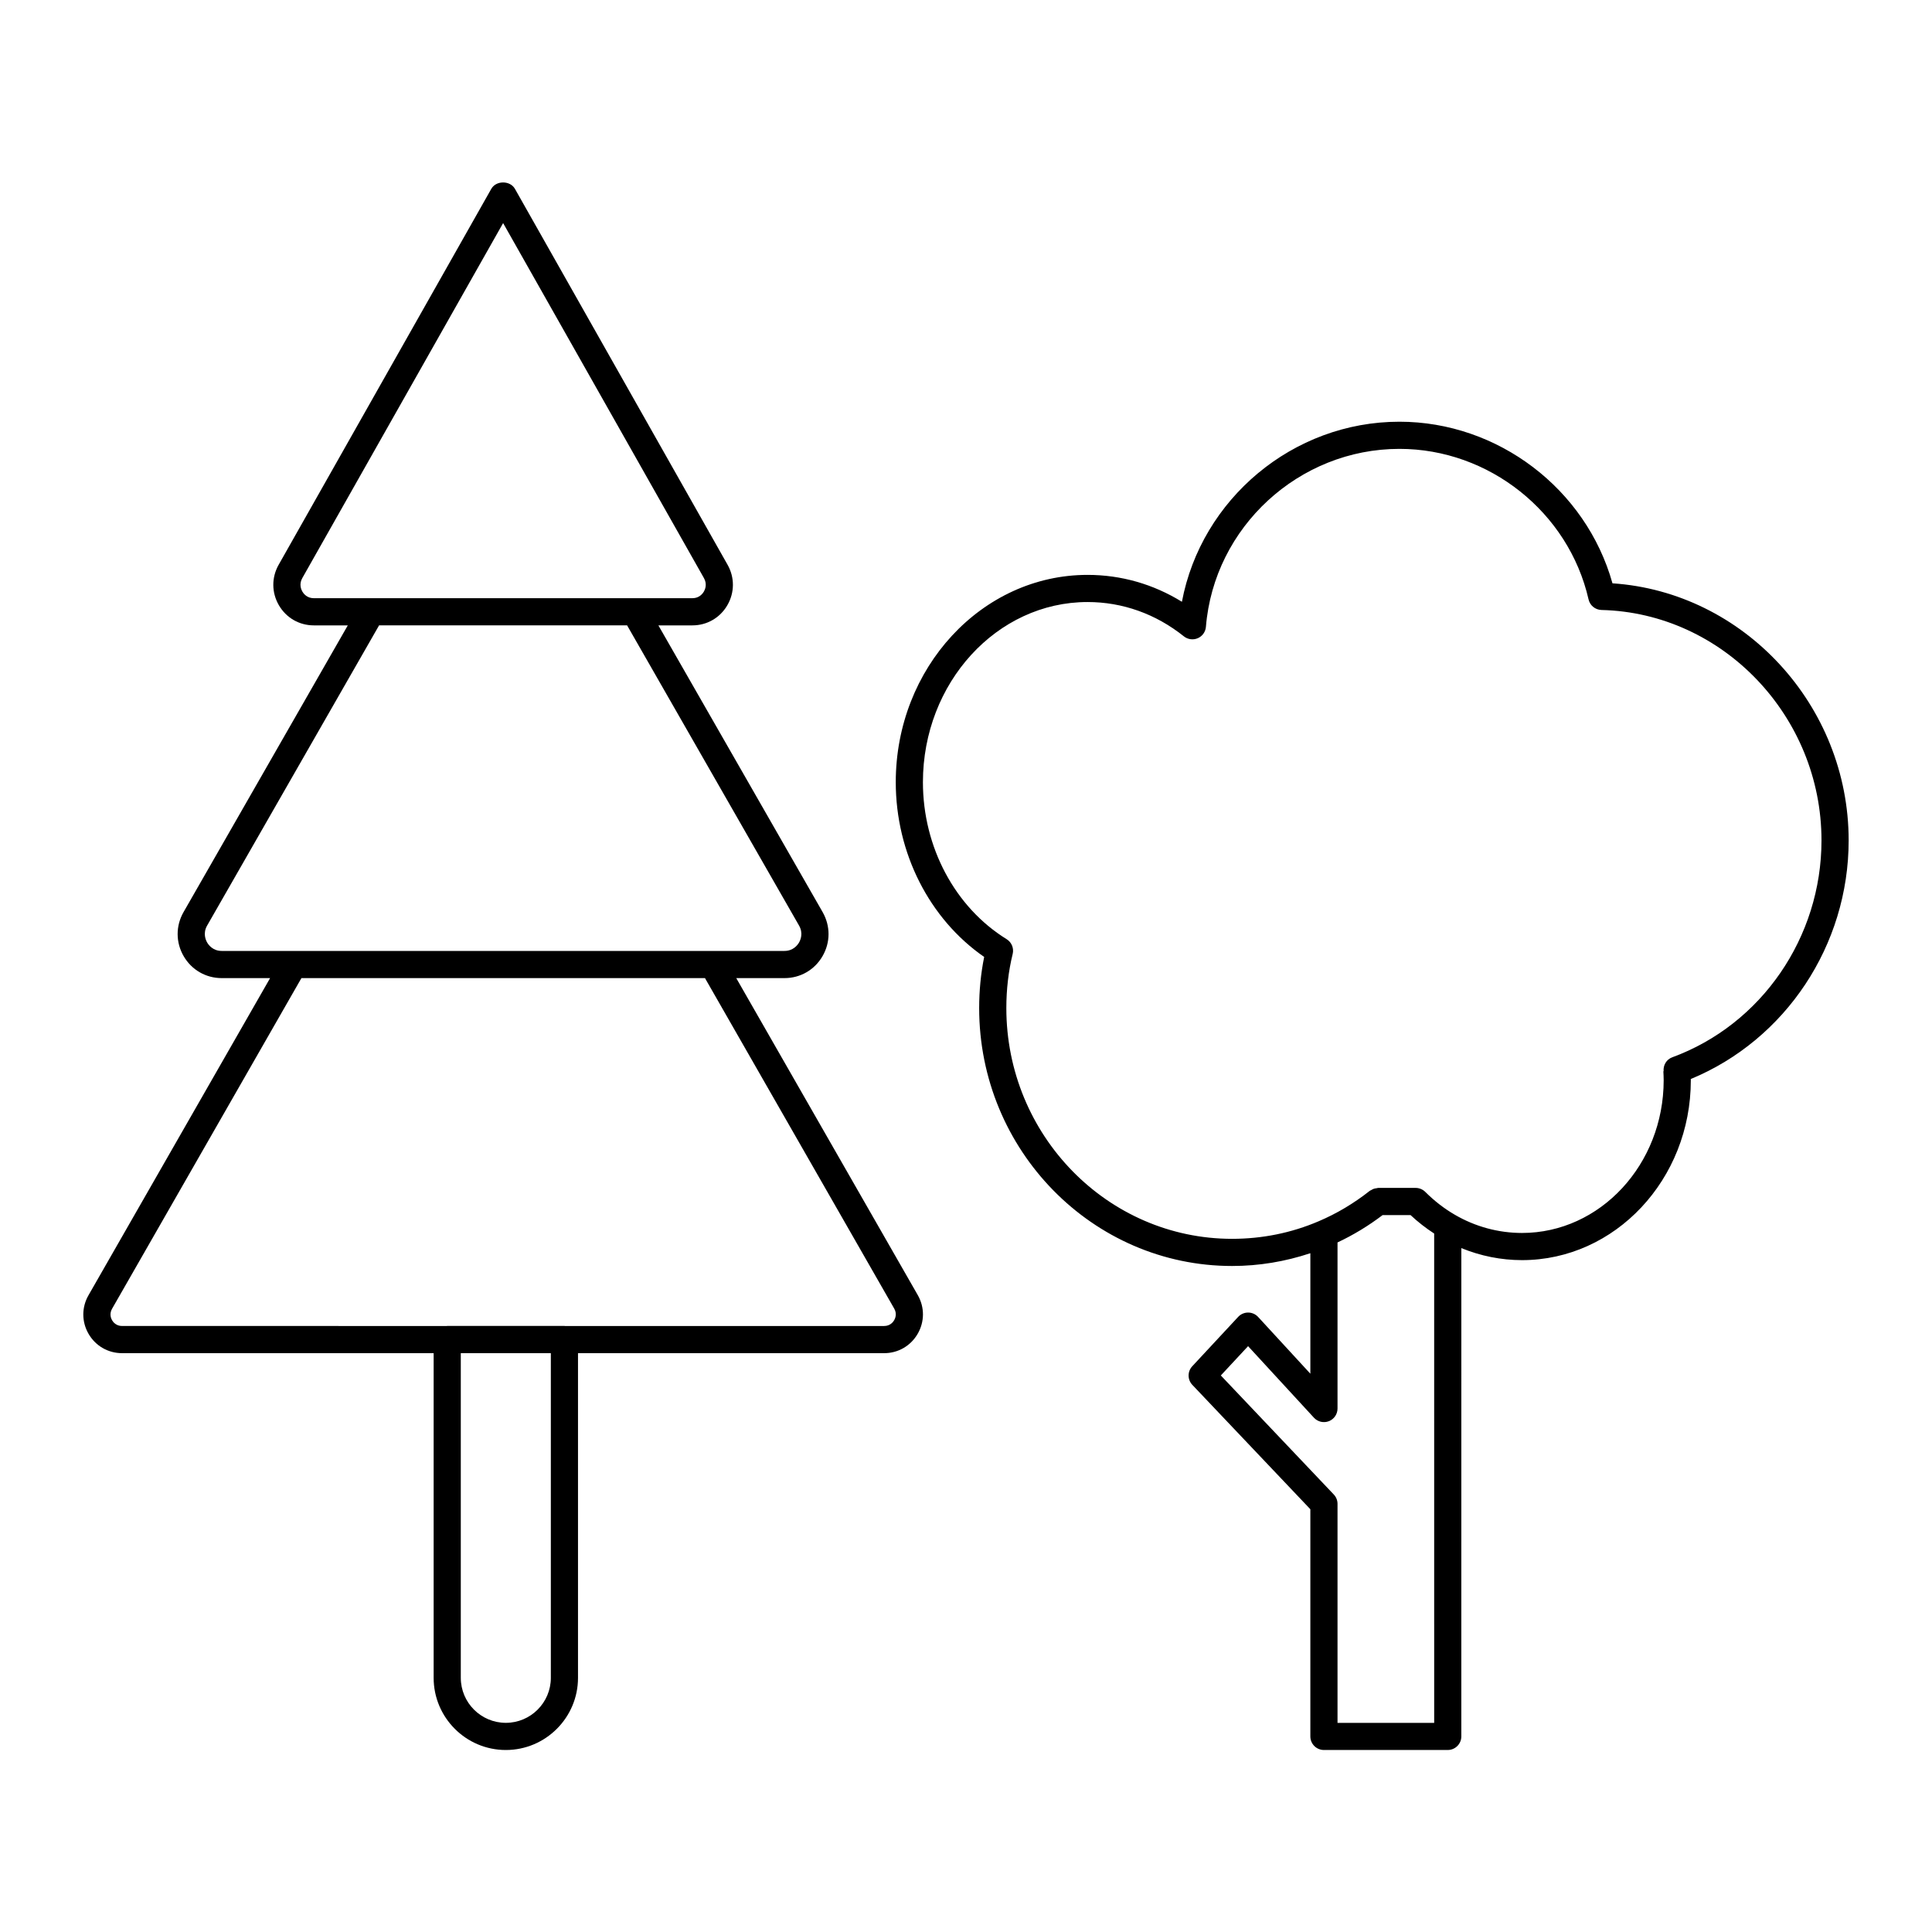
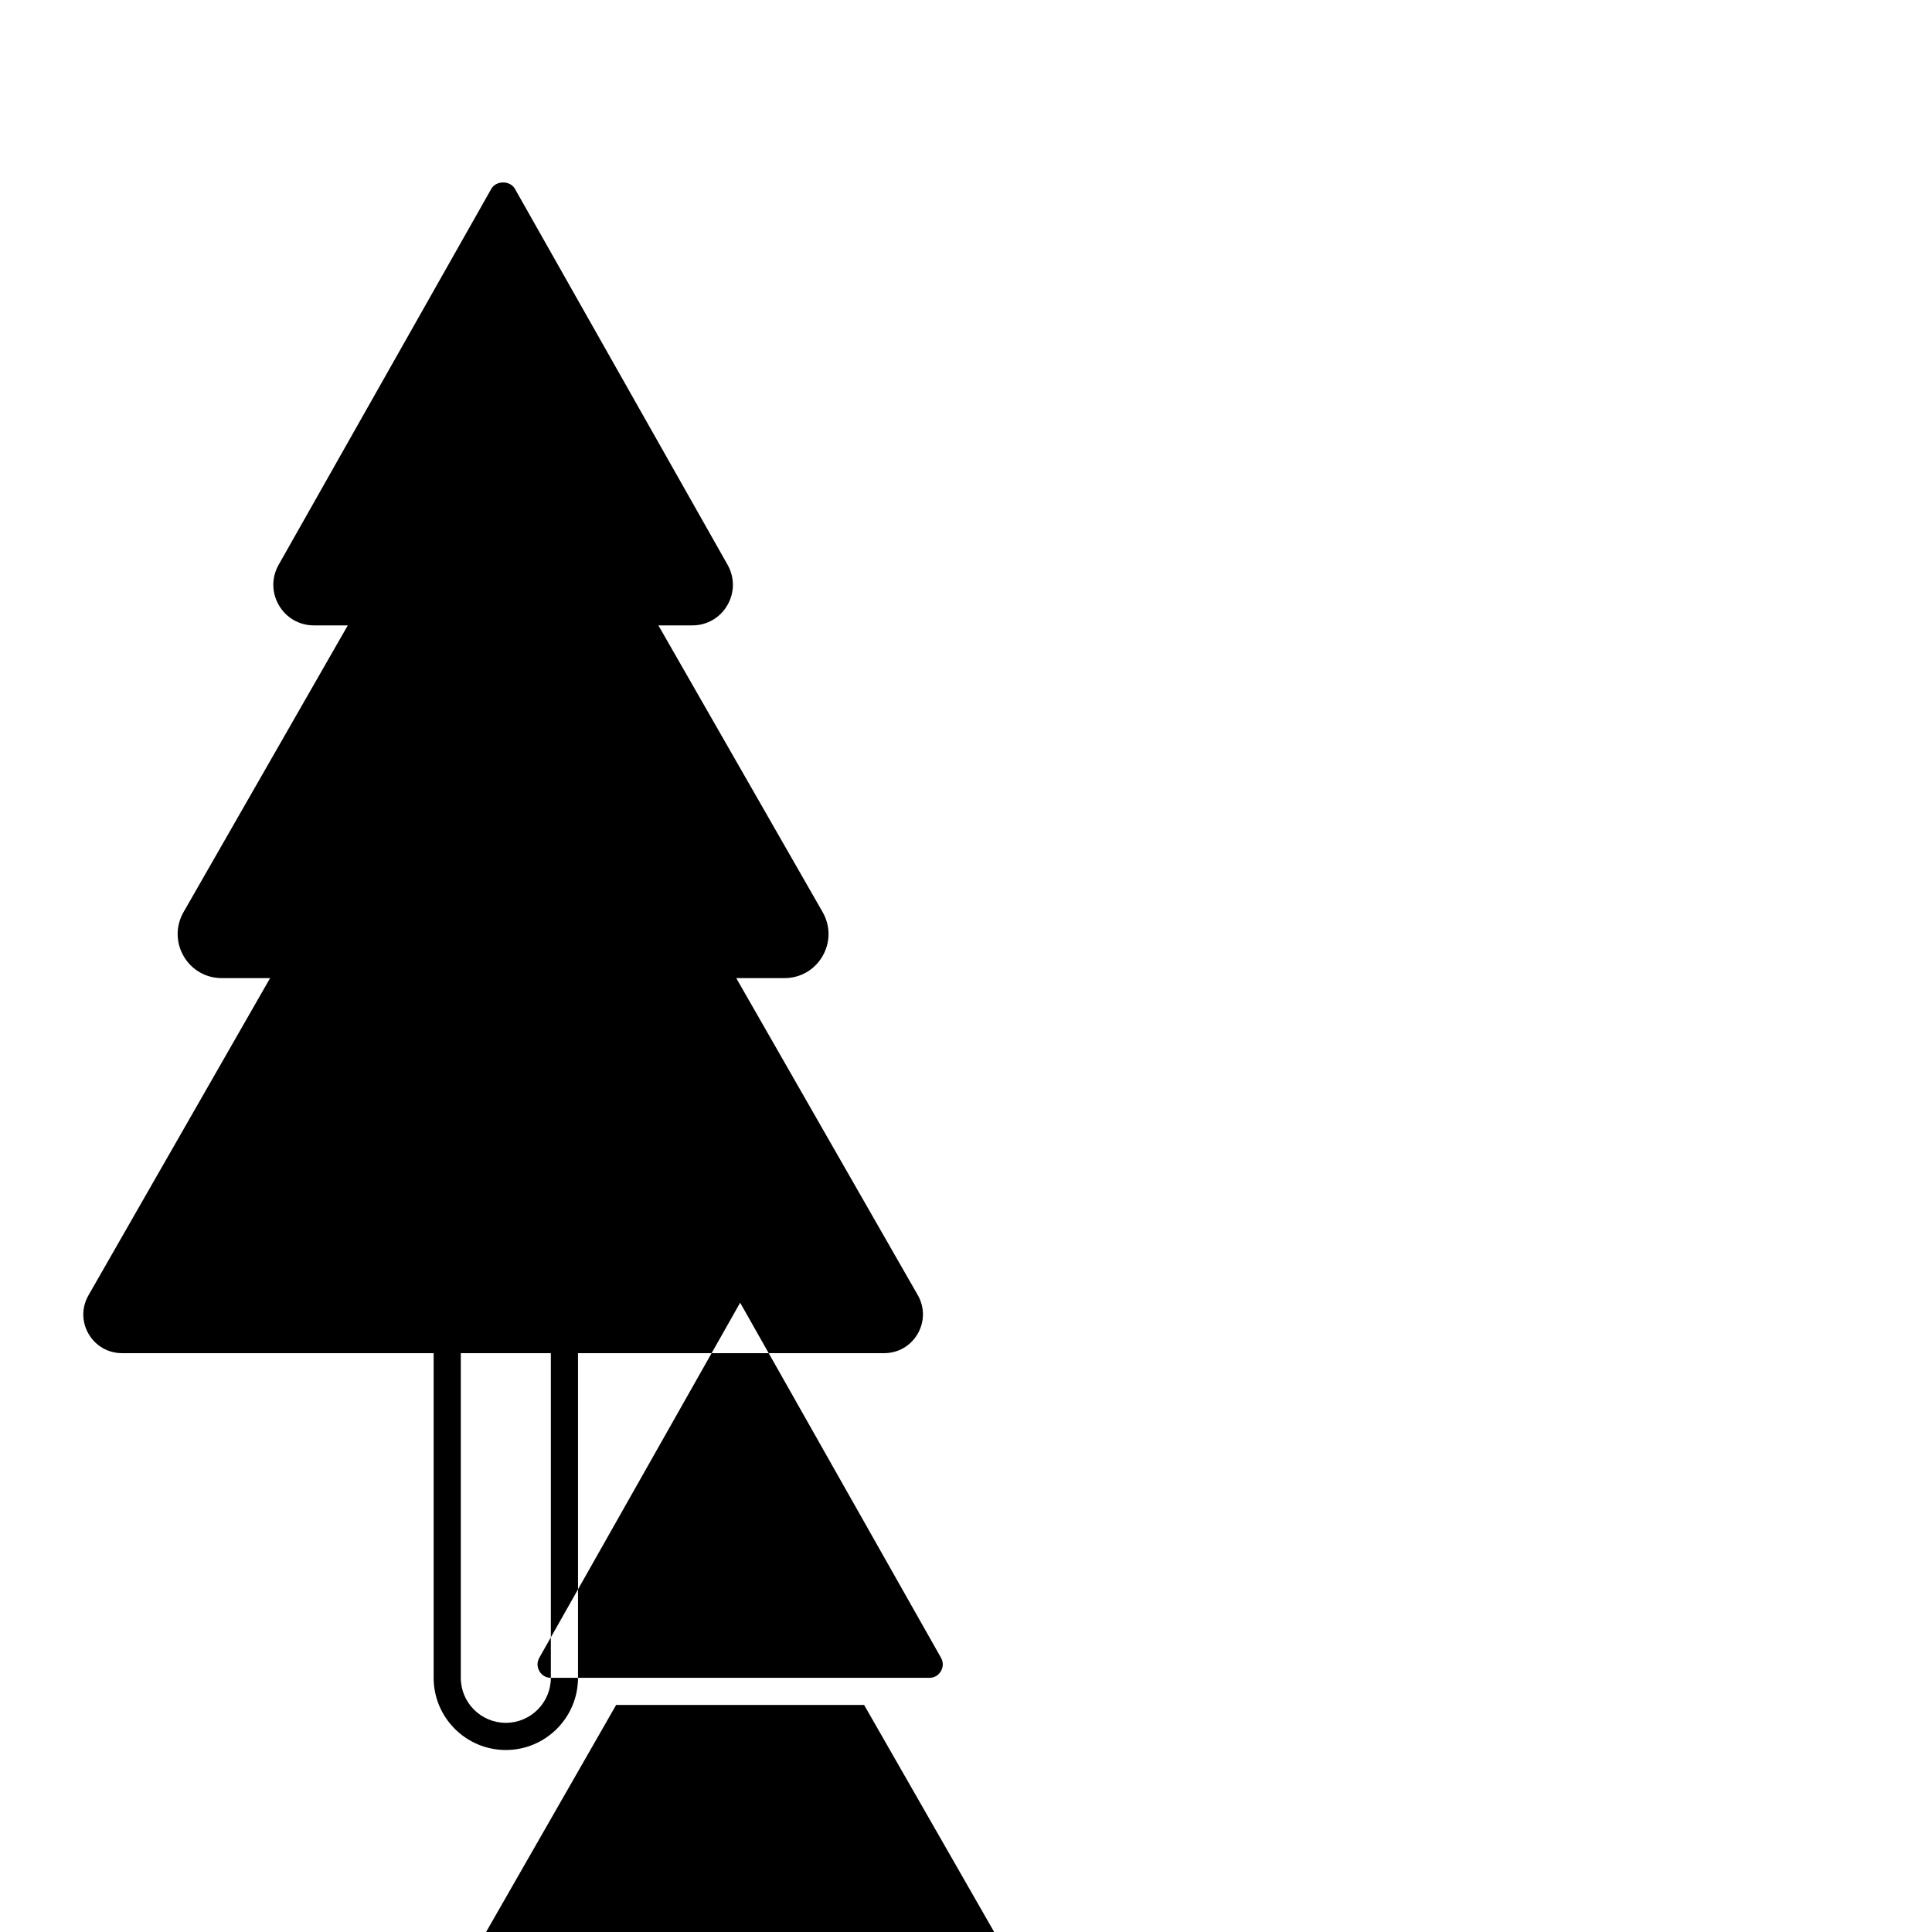
<svg xmlns="http://www.w3.org/2000/svg" fill="#000000" width="800px" height="800px" version="1.1" viewBox="144 144 512 512">
  <g>
-     <path d="m258.92 588.64c0 10.547 8.582 19.129 19.129 19.129s19.129-8.582 19.129-19.129v-86.035h81.121c3.695 0 7.016-1.91 8.879-5.102 1.863-3.199 1.891-7.027 0.055-10.262l-48.121-84.031h12.785c4.195 0 7.957-2.164 10.07-5.797 2.117-3.637 2.141-7.996 0.051-11.676l-43.539-76.004h9.016c3.848 0 7.305-1.988 9.25-5.324 1.953-3.348 1.98-7.367 0.07-10.738l-56.352-99.625c-1.277-2.258-4.988-2.258-6.266 0l-56.352 99.625c-1.91 3.375-1.883 7.391 0.07 10.738 1.945 3.336 5.402 5.324 9.25 5.324h9.004l-43.547 76.016c-2.082 3.664-2.059 8.027 0.059 11.664 2.113 3.629 5.879 5.797 10.07 5.797h12.828l-48.113 84.02c-1.852 3.211-1.852 7.043 0 10.25 1.855 3.207 5.176 5.125 8.883 5.125h82.57zm31.059 0c0 6.578-5.352 11.93-11.93 11.93-6.582 0-11.934-5.352-11.934-11.93v-86.035h23.863zm-62.816-286.11c-1.816 0-2.727-1.227-3.031-1.75-0.312-0.539-0.938-1.957-0.023-3.574l53.223-94.086 53.223 94.086c0.914 1.621 0.289 3.039-0.023 3.574-0.309 0.527-1.215 1.75-3.031 1.75zm-24.406 93.477c-2.312 0-3.465-1.551-3.852-2.219-0.391-0.672-1.176-2.453-0.027-4.477l45.586-79.586h65.723l45.578 79.574c1.156 2.035 0.371 3.816-0.02 4.488-0.387 0.668-1.543 2.219-3.852 2.219zm-26.402 99.395c-1.598 0-2.387-1.066-2.652-1.523-0.266-0.461-0.797-1.672 0.008-3.066l50.172-87.609h106.94l50.16 87.598c0.789 1.387 0.246 2.613-0.02 3.074-0.266 0.461-1.062 1.527-2.66 1.527h-84.617c-0.035 0-0.066-0.02-0.105-0.02h-31.059c-0.039 0-0.066 0.02-0.105 0.02z" />
-     <path d="m571.32 298.58c-6.988-24.973-30.301-42.82-56.461-42.82-28.27 0-52.496 20.516-57.641 47.719-7.578-4.68-16.113-7.129-25.008-7.129-28.023 0-50.824 24.645-50.824 54.941 0 18.758 8.914 36.258 23.43 46.309-0.883 4.359-1.328 8.902-1.328 13.551 0 37.688 30.066 68.348 67.023 68.348 7.144 0 14.094-1.172 20.746-3.387v31.934l-13.844-15.043c-0.68-0.738-1.637-1.16-2.641-1.164h-0.008c-1 0-1.953 0.414-2.637 1.148l-12.172 13.09c-1.293 1.391-1.281 3.551 0.023 4.926l31.277 32.961v60.203c0 1.988 1.609 3.598 3.598 3.598h32.812c1.988 0 3.598-1.609 3.598-3.598l0.004-129.41c5.094 2.086 10.555 3.191 16.078 3.191 24.668 0 44.738-21.383 44.738-47.664 0-0.113-0.008-0.219-0.012-0.332 25.117-10.379 41.84-35.426 41.84-63.23 0-35.836-27.832-65.828-62.594-68.137zm-47.246 302h-25.617v-58.043c0-0.922-0.352-1.809-0.988-2.477l-29.938-31.547 7.223-7.766 17.457 18.965c1.004 1.094 2.578 1.453 3.957 0.918 1.379-0.539 2.289-1.871 2.289-3.356v-44.016c4.191-1.969 8.195-4.394 11.953-7.25h7.398c1.965 1.84 4.062 3.465 6.262 4.894zm63.082-176.38c-1.555 0.57-2.418 2.109-2.281 3.688h-0.066c0.039 0.809 0.082 1.578 0.082 2.391 0 22.312-16.84 40.469-37.539 40.469-6.262 0-12.438-1.68-17.867-4.863-2.785-1.621-5.398-3.648-7.773-6.023-0.332-0.332-0.73-0.594-1.172-0.777-0.441-0.184-0.906-0.277-1.375-0.277h-9.93c-0.152 0-0.281 0.07-0.43 0.086-0.254 0.031-0.496 0.062-0.742 0.148-0.238 0.082-0.445 0.207-0.656 0.336-0.129 0.078-0.277 0.105-0.402 0.203-4.195 3.316-8.754 6.031-13.547 8.066-0.004 0-0.004 0.004-0.004 0.004-7.234 3.09-14.953 4.652-22.934 4.652-32.988 0-59.828-27.434-59.828-61.152 0-4.969 0.566-9.789 1.68-14.34 0.371-1.516-0.277-3.098-1.602-3.918-13.684-8.461-22.184-24.402-22.184-41.602 0-26.324 19.57-47.746 43.629-47.746 9.262 0 18.09 3.144 25.531 9.098 1.039 0.824 2.453 1.016 3.676 0.492 1.223-0.527 2.051-1.688 2.16-3.012 2.144-26.449 24.668-47.168 51.281-47.168 23.762 0 44.844 16.781 50.125 39.898 0.367 1.605 1.777 2.754 3.422 2.797 32.148 0.773 58.305 28.164 58.305 61.066 0 25.695-15.898 48.801-39.559 57.484z" />
+     <path d="m258.92 588.64c0 10.547 8.582 19.129 19.129 19.129s19.129-8.582 19.129-19.129v-86.035h81.121c3.695 0 7.016-1.91 8.879-5.102 1.863-3.199 1.891-7.027 0.055-10.262l-48.121-84.031h12.785c4.195 0 7.957-2.164 10.07-5.797 2.117-3.637 2.141-7.996 0.051-11.676l-43.539-76.004h9.016c3.848 0 7.305-1.988 9.25-5.324 1.953-3.348 1.98-7.367 0.07-10.738l-56.352-99.625c-1.277-2.258-4.988-2.258-6.266 0l-56.352 99.625c-1.91 3.375-1.883 7.391 0.07 10.738 1.945 3.336 5.402 5.324 9.25 5.324h9.004l-43.547 76.016c-2.082 3.664-2.059 8.027 0.059 11.664 2.113 3.629 5.879 5.797 10.07 5.797h12.828l-48.113 84.02c-1.852 3.211-1.852 7.043 0 10.25 1.855 3.207 5.176 5.125 8.883 5.125h82.57zm31.059 0c0 6.578-5.352 11.93-11.93 11.93-6.582 0-11.934-5.352-11.934-11.93v-86.035h23.863zc-1.816 0-2.727-1.227-3.031-1.75-0.312-0.539-0.938-1.957-0.023-3.574l53.223-94.086 53.223 94.086c0.914 1.621 0.289 3.039-0.023 3.574-0.309 0.527-1.215 1.75-3.031 1.75zm-24.406 93.477c-2.312 0-3.465-1.551-3.852-2.219-0.391-0.672-1.176-2.453-0.027-4.477l45.586-79.586h65.723l45.578 79.574c1.156 2.035 0.371 3.816-0.02 4.488-0.387 0.668-1.543 2.219-3.852 2.219zm-26.402 99.395c-1.598 0-2.387-1.066-2.652-1.523-0.266-0.461-0.797-1.672 0.008-3.066l50.172-87.609h106.94l50.16 87.598c0.789 1.387 0.246 2.613-0.02 3.074-0.266 0.461-1.062 1.527-2.66 1.527h-84.617c-0.035 0-0.066-0.02-0.105-0.02h-31.059c-0.039 0-0.066 0.02-0.105 0.02z" />
  </g>
</svg>